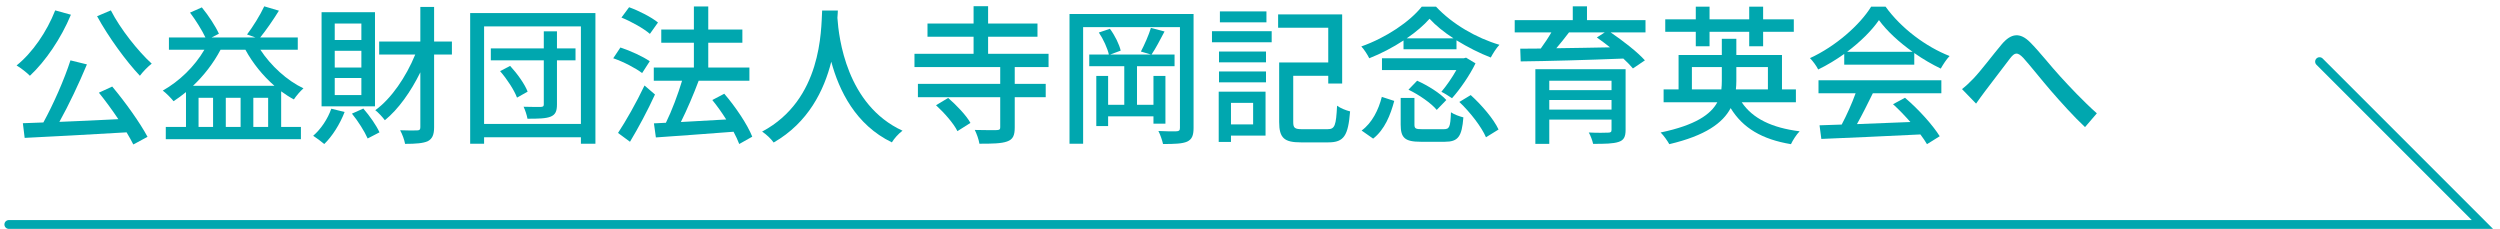
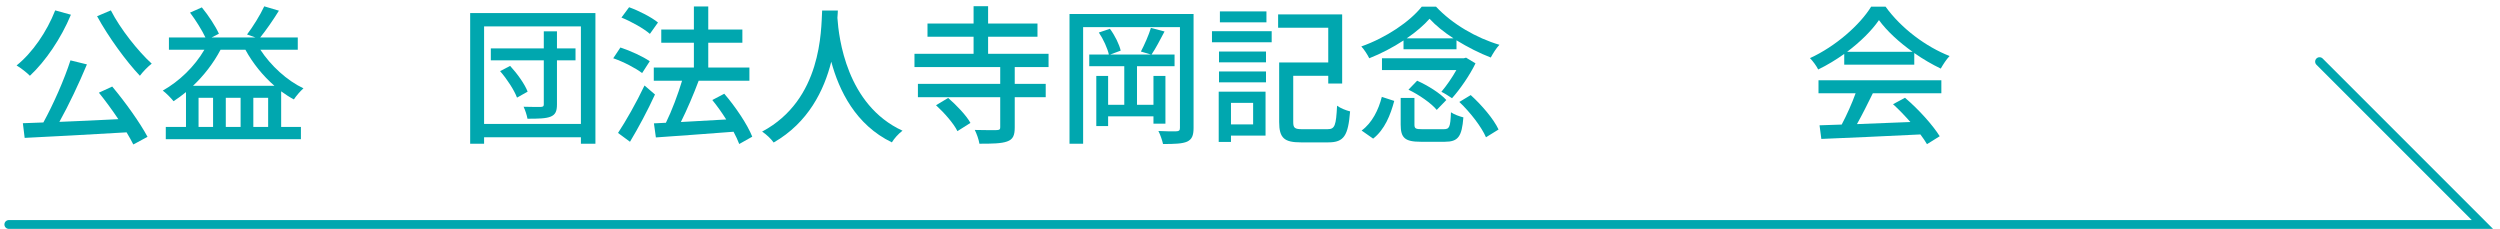
<svg xmlns="http://www.w3.org/2000/svg" width="284" height="26" viewBox="0 0 284 26" fill="none">
  <path d="M1 25.5H282L263.5 7" stroke="#00A7AF" stroke-miterlimit="10" stroke-linecap="round" />
-   <path d="M222.884 10.121C223.343 9.764 223.717 9.407 224.193 8.914C225.026 8.047 226.403 6.211 227.406 5.021C228.46 3.78 229.463 3.644 230.619 4.8C231.673 5.854 233.016 7.571 234.053 8.693C235.09 9.832 236.654 11.498 238.201 12.875L236.858 14.439C235.6 13.266 234.104 11.6 232.982 10.308C231.911 9.067 230.636 7.452 229.854 6.585C229.174 5.871 228.868 5.956 228.341 6.636C227.61 7.571 226.301 9.339 225.519 10.342C225.145 10.818 224.771 11.379 224.482 11.77L222.884 10.121Z" fill="#00A7AF" />
  <path d="M209.828 5.888H217.274C215.744 4.8 214.35 3.525 213.449 2.284C212.633 3.474 211.341 4.749 209.828 5.888ZM209.505 7.35V6.126C208.57 6.789 207.567 7.401 206.547 7.894C206.377 7.537 205.952 6.942 205.612 6.602C208.519 5.276 211.29 2.828 212.565 0.754H214.197C215.999 3.253 218.821 5.327 221.473 6.364C221.099 6.755 220.742 7.316 220.47 7.792C219.484 7.316 218.447 6.721 217.461 6.024V7.35H209.505ZM206.581 10.597V9.118H220.538V10.597H212.752C212.191 11.736 211.562 13.011 210.95 14.099C212.837 14.031 214.945 13.946 217.019 13.861C216.39 13.147 215.71 12.433 215.047 11.838L216.407 11.107C217.954 12.416 219.569 14.218 220.351 15.476L218.906 16.377C218.719 16.054 218.464 15.68 218.158 15.272C214.112 15.476 209.794 15.663 206.904 15.782L206.7 14.235L209.216 14.15C209.777 13.096 210.389 11.736 210.797 10.597H206.581Z" fill="#00A7AF" />
-   <path d="M192.641 5.259V3.61H189.173V2.199H192.641V0.754H194.205V2.199H198.71V0.754H200.291V2.199H203.776V3.61H200.291V5.259H198.71V3.61H194.205V5.259H192.641ZM192.199 10.155H195.548C195.582 9.832 195.599 9.509 195.599 9.186V7.622H192.199V10.155ZM200.835 7.622H197.248V9.203C197.248 9.526 197.231 9.832 197.197 10.155H200.835V7.622ZM204.014 11.617H197.86C199.101 13.47 201.294 14.524 204.439 14.915C204.082 15.272 203.657 15.935 203.453 16.377C200.172 15.833 197.979 14.541 196.602 12.28C195.718 13.963 193.746 15.408 189.632 16.377C189.445 16.037 189.003 15.391 188.646 15.051C192.624 14.218 194.341 12.994 195.089 11.617H188.986V10.155H190.686V6.245H195.599V4.409H197.248V6.245H202.433V10.155H204.014V11.617Z" fill="#00A7AF" />
-   <path d="M175.998 12.45H183.07V11.362H175.998V12.45ZM183.07 9.169H175.998V10.24H183.07V9.169ZM184.668 7.86V14.762C184.668 15.544 184.464 15.935 183.869 16.122C183.257 16.326 182.339 16.343 180.979 16.343C180.894 15.952 180.69 15.408 180.486 15.051C181.404 15.102 182.424 15.085 182.679 15.068C182.985 15.068 183.07 14.983 183.07 14.745V13.589H175.998V16.343H174.417V7.86H184.668ZM182.305 3.678H178.242C177.783 4.29 177.273 4.919 176.797 5.48C178.684 5.463 180.792 5.412 182.9 5.378C182.39 4.97 181.88 4.596 181.404 4.256L182.305 3.678ZM186.929 2.284V3.678H182.968C184.362 4.63 186.011 5.905 186.861 6.857L185.501 7.775C185.229 7.452 184.855 7.061 184.413 6.653C180.18 6.823 175.709 6.942 172.751 6.976L172.7 5.531C173.397 5.531 174.179 5.514 175.029 5.514C175.454 4.936 175.896 4.273 176.236 3.678H172.071V2.284H178.667V0.72H180.282V2.284H186.929Z" fill="#00A7AF" />
  <path d="M159.797 4.358H165.118C164.047 3.661 163.095 2.896 162.398 2.131C161.752 2.862 160.851 3.644 159.797 4.358ZM159.44 5.599V4.596C158.25 5.378 156.89 6.092 155.547 6.619C155.36 6.228 154.969 5.616 154.646 5.276C157.451 4.29 160.171 2.454 161.514 0.754H163.129C164.982 2.743 167.736 4.324 170.337 5.089C169.963 5.48 169.589 6.092 169.351 6.534C168.11 6.058 166.733 5.361 165.458 4.579V5.599H159.44ZM166.546 6.551L167.617 7.197C166.988 8.506 165.866 10.138 164.948 11.158C164.625 10.937 164.098 10.597 163.741 10.427C164.319 9.747 164.965 8.812 165.441 7.962H156.992V6.619H166.291L166.546 6.551ZM160.001 10.189L160.987 9.169C162.177 9.696 163.622 10.597 164.302 11.362L163.214 12.484C162.602 11.736 161.208 10.767 160.001 10.189ZM155.989 15.748L154.68 14.83C155.87 13.963 156.601 12.484 156.975 11.005L158.386 11.464C157.961 13.062 157.298 14.728 155.989 15.748ZM161.565 14.677H163.996C164.659 14.677 164.761 14.456 164.829 12.756C165.169 12.994 165.815 13.232 166.24 13.334C166.07 15.544 165.628 16.105 164.132 16.105H161.395C159.576 16.105 159.117 15.646 159.117 14.15V11.124H160.681V14.15C160.681 14.609 160.817 14.677 161.565 14.677ZM165.781 11.583L167.073 10.801C168.348 11.957 169.691 13.538 170.235 14.711L168.807 15.595C168.314 14.439 167.039 12.773 165.781 11.583Z" fill="#00A7AF" />
  <path d="M143.868 1.298V2.539H138.581V1.298H143.868ZM142.355 11.685H139.839V14.133H142.355V11.685ZM143.766 10.41V15.408H139.839V16.122H138.445V10.41H143.766ZM138.479 9.356V8.115H143.817V9.356H138.479ZM138.479 7.078V5.854H143.817V7.078H138.479ZM137.68 4.8V3.542H144.463V4.8H137.68ZM147.948 14.677H150.804C151.654 14.677 151.773 14.252 151.892 12.008C152.249 12.28 152.929 12.552 153.371 12.654C153.15 15.391 152.691 16.173 150.906 16.173H147.778C145.908 16.173 145.313 15.697 145.313 13.861V7.095H150.889V3.151H145.194V1.638H152.47V9.492H150.889V8.608H146.911V13.861C146.911 14.541 147.081 14.677 147.948 14.677Z" fill="#00A7AF" />
  <path d="M132.393 14.048H131.033V13.215H125.882V14.32H124.539V8.625H125.882V11.906H127.718V7.52H123.74V6.194H125.967C125.814 5.497 125.338 4.443 124.828 3.695L126.086 3.27C126.647 4.018 127.157 5.055 127.31 5.752L126.12 6.194H130.744L129.605 5.854C129.996 5.123 130.506 3.967 130.744 3.168L132.291 3.576C131.798 4.511 131.271 5.531 130.812 6.194H133.43V7.52H129.163V11.906H131.033V8.625H132.393V14.048ZM135.589 1.587V14.541C135.589 15.391 135.402 15.833 134.858 16.088C134.314 16.326 133.481 16.36 132.121 16.36C132.036 15.952 131.798 15.272 131.594 14.881C132.495 14.932 133.396 14.932 133.668 14.915C133.94 14.898 134.042 14.813 134.042 14.524V3.083H123.043V16.326H121.496V1.587H135.589Z" fill="#00A7AF" />
  <path d="M106.332 11.957L107.709 11.124C108.644 11.94 109.766 13.096 110.242 13.963L108.763 14.898C108.355 14.048 107.267 12.807 106.332 11.957ZM119.116 7.622H115.274V9.526H118.793V11.039H115.274V14.473C115.274 15.374 115.087 15.833 114.407 16.071C113.744 16.309 112.741 16.326 111.262 16.326C111.194 15.867 110.956 15.204 110.735 14.762C111.823 14.796 112.911 14.779 113.234 14.779C113.557 14.762 113.625 14.694 113.625 14.456V11.039H104.275V9.526H113.625V7.622H103.884V6.109H110.599V4.171H105.363V2.675H110.599V0.703H112.248V2.675H117.858V4.171H112.248V6.109H119.116V7.622Z" fill="#00A7AF" />
  <path d="M93.395 1.196H95.18C95.163 1.434 95.163 1.723 95.129 2.029C95.282 4.29 96.166 11.923 102.524 14.847C102.031 15.221 101.572 15.748 101.317 16.173C97.203 14.184 95.316 10.291 94.432 7.01C93.616 10.257 91.831 13.929 87.887 16.19C87.598 15.782 87.088 15.289 86.578 14.949C93.378 11.328 93.276 3.44 93.395 1.196Z" fill="#00A7AF" />
  <path d="M74.746 2.556L73.828 3.848C73.148 3.253 71.737 2.454 70.598 1.995L71.465 0.822C72.604 1.23 74.015 1.961 74.746 2.556ZM73.811 6.959L72.944 8.302C72.247 7.758 70.819 7.01 69.663 6.619L70.479 5.395C71.618 5.769 73.063 6.432 73.811 6.959ZM73.216 9.713L74.406 10.733C73.59 12.518 72.519 14.524 71.567 16.105L70.207 15.102C71.074 13.793 72.298 11.651 73.216 9.713ZM85.456 15.527L83.977 16.36C83.824 15.952 83.603 15.476 83.331 14.966C80.152 15.221 76.82 15.442 74.508 15.612L74.287 14.014L75.647 13.946C76.327 12.569 77.024 10.699 77.483 9.169H74.27V7.673H78.826V4.851H75.12V3.355H78.826V0.737H80.458V3.355H84.334V4.851H80.458V7.673H85.133V9.169H79.37C78.792 10.716 78.044 12.467 77.347 13.861C78.945 13.776 80.73 13.674 82.498 13.572C82.005 12.79 81.461 12.025 80.917 11.362L82.277 10.648C83.552 12.127 84.912 14.15 85.456 15.527Z" fill="#00A7AF" />
  <path d="M56.811 8.081L57.95 7.486C58.766 8.37 59.616 9.56 59.939 10.41L58.732 11.09C58.426 10.257 57.61 8.999 56.811 8.081ZM65.379 5.497V6.857H63.271V11.872C63.271 12.654 63.084 13.028 62.557 13.249C62.013 13.47 61.18 13.487 59.922 13.487C59.854 13.096 59.667 12.518 59.48 12.127C60.33 12.161 61.197 12.144 61.469 12.144C61.707 12.127 61.775 12.059 61.775 11.855V6.857H55.757V5.497H61.775V3.559H63.271V5.497H65.379ZM54.992 14.082H65.991V2.998H54.992V14.082ZM53.411 1.485H67.64V16.326H65.991V15.595H54.992V16.326H53.411V1.485Z" fill="#00A7AF" />
-   <path d="M41.052 4.545V2.675H38.026V4.545H41.052ZM41.052 7.673V5.769H38.026V7.673H41.052ZM41.052 10.801V8.863H38.026V10.801H41.052ZM42.599 1.383V12.076H36.53V1.383H42.599ZM37.635 12.348L39.148 12.722C38.621 14.099 37.737 15.493 36.836 16.36C36.547 16.105 35.918 15.646 35.578 15.425C36.445 14.677 37.227 13.521 37.635 12.348ZM39.981 12.909L41.273 12.331C41.987 13.147 42.769 14.269 43.109 15.034L41.766 15.731C41.426 14.949 40.678 13.759 39.981 12.909ZM51.337 4.715V6.194H49.314V14.456C49.314 15.306 49.11 15.765 48.6 16.037C48.073 16.275 47.257 16.343 46.016 16.343C45.948 15.918 45.693 15.221 45.455 14.796C46.339 14.83 47.138 14.83 47.376 14.813C47.648 14.813 47.75 14.728 47.75 14.456V8.217C46.662 10.427 45.251 12.416 43.721 13.657C43.466 13.317 42.99 12.79 42.633 12.518C44.452 11.209 46.135 8.727 47.172 6.194H43.075V4.715H47.75V0.788H49.314V4.715H51.337Z" fill="#00A7AF" />
  <path d="M21.927 9.747H31.175C29.866 8.608 28.71 7.18 27.877 5.65H25.055C24.239 7.197 23.151 8.591 21.927 9.747ZM28.778 14.422H30.461V11.107H28.778V14.422ZM24.205 14.422V11.107H22.556V14.422H24.205ZM27.333 14.422V11.107H25.65V14.422H27.333ZM33.827 5.65H29.577C30.767 7.469 32.603 9.152 34.473 10.036C34.133 10.325 33.623 10.92 33.385 11.294C32.892 11.039 32.416 10.716 31.94 10.376V14.422H34.184V15.816H18.833V14.422H21.128V10.461C20.669 10.835 20.193 11.192 19.717 11.498C19.462 11.175 18.867 10.563 18.493 10.291C20.38 9.22 22.097 7.571 23.219 5.65H19.19V4.256H23.338C22.93 3.406 22.233 2.284 21.587 1.434L22.93 0.839C23.695 1.774 24.494 2.998 24.868 3.831L24.035 4.256H29.016L28.064 3.916C28.727 3.049 29.56 1.706 30.019 0.72L31.685 1.213C31.022 2.284 30.223 3.44 29.56 4.256H33.827V5.65Z" fill="#00A7AF" />
  <path d="M11.03 1.842L12.594 1.179C13.665 3.287 15.688 5.82 17.235 7.231C16.81 7.554 16.215 8.166 15.892 8.608C14.328 6.959 12.305 4.188 11.03 1.842ZM6.27 1.179L8.055 1.672C6.933 4.375 5.165 6.959 3.397 8.608C3.074 8.268 2.326 7.69 1.884 7.435C3.686 5.99 5.318 3.61 6.27 1.179ZM11.234 10.529L12.747 9.832C14.26 11.634 15.926 13.98 16.759 15.544L15.144 16.411C14.94 16.003 14.685 15.544 14.379 15.034C10.214 15.289 5.811 15.51 2.802 15.663L2.598 13.997C3.295 13.98 4.077 13.946 4.927 13.912C6.049 11.872 7.307 9.033 8.004 6.857L9.874 7.316C8.99 9.441 7.817 11.923 6.746 13.844C8.82 13.759 11.149 13.657 13.444 13.538C12.747 12.501 11.965 11.43 11.234 10.529Z" fill="#00A7AF" />
</svg>